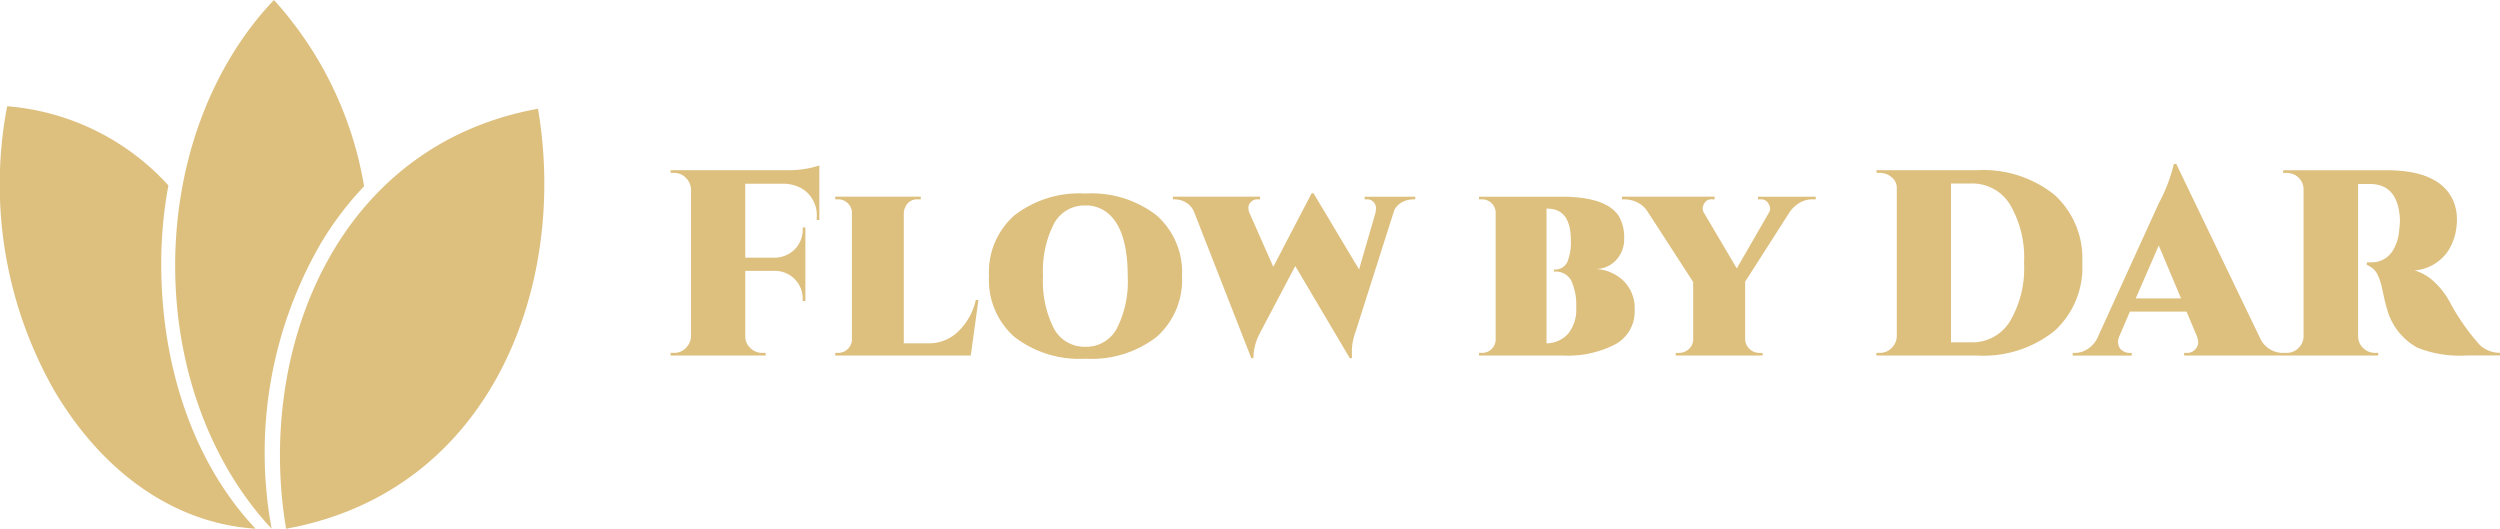
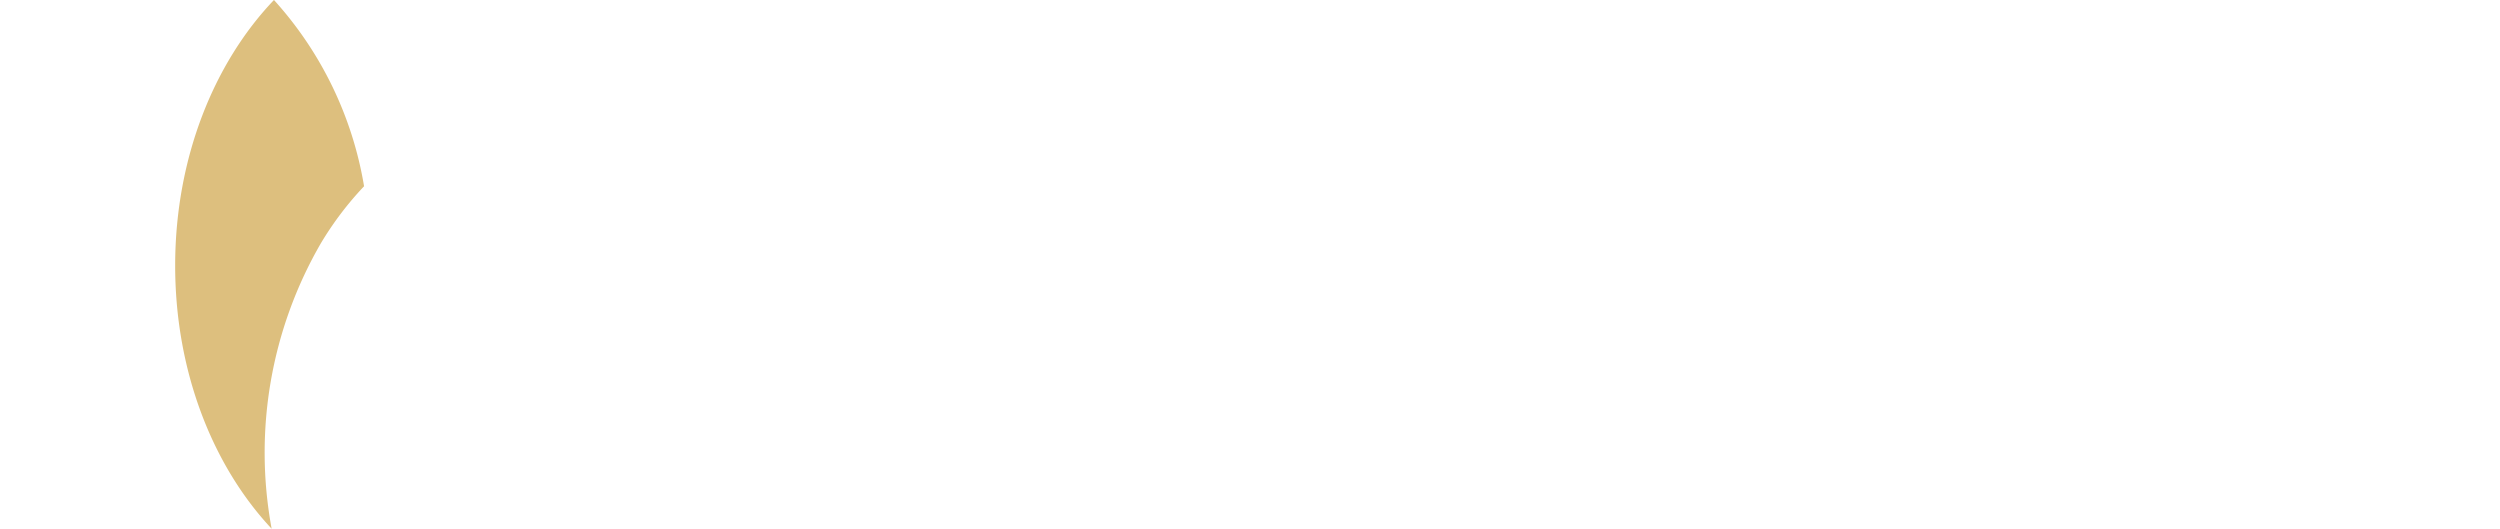
<svg xmlns="http://www.w3.org/2000/svg" width="224.305" height="47.439" viewBox="0 0 224.305 47.439">
  <g id="logo" transform="translate(-29.217 -11.297)">
    <g id="SvgjsG2545" transform="translate(29.217)">
      <g id="SvgjsG2546" transform="translate(0 11.297)">
        <path id="Path_38" data-name="Path 38" d="M579.083,110.35c-5.383,5.642-8.821,14.139-8.863,23.662s3.322,18.089,8.656,23.777a37.5,37.5,0,0,1,4.415-25.611,29.233,29.233,0,0,1,3.877-5.117,32.926,32.926,0,0,0-8.084-16.711Z" transform="translate(-554.503 -110.35)" fill="#ddbf7e" />
-         <path id="Path_39" data-name="Path 39" d="M84.573,405.253a37.372,37.372,0,0,0,4.273,25.591c4.531,7.606,11.043,11.869,18.018,12.314-5.359-5.665-8.466-14.215-8.466-23.739a38.757,38.757,0,0,1,.641-7.064,21.9,21.9,0,0,0-14.466-7.1Zm47.628.224c-18.365,3.341-25.262,21.985-22.6,37.682C128.074,439.818,134.9,421.273,132.2,405.477Z" transform="translate(-83.931 -395.721)" fill="#ddbf7e" />
      </g>
      <g id="SvgjsG2547" transform="translate(60.165 26)">
-         <path id="Path_40" data-name="Path 40" d="M-1690.666-358.6h3.443a3.36,3.36,0,0,1,1.592.405,2.776,2.776,0,0,1,1.378,2.661v.188h.238v-4.892a8.091,8.091,0,0,1-1.023.263,8.807,8.807,0,0,1-1.8.163h-10.52v.238h.309a1.44,1.44,0,0,1,1.055.441,1.53,1.53,0,0,1,.466,1.055v13.16a1.523,1.523,0,0,1-.466,1.055,1.427,1.427,0,0,1-1.055.441h-.309v.238h8.526v-.238h-.309a1.476,1.476,0,0,1-1.069-.441,1.41,1.41,0,0,1-.451-1.055v-5.866h2.611a2.52,2.52,0,0,1,1.83.746,2.514,2.514,0,0,1,.714,1.84v.121h.238v-6.6h-.238v.121a2.515,2.515,0,0,1-.714,1.84,2.562,2.562,0,0,1-1.851.75h-2.59Zm20.237,15.416.689-4.988h-.238a5.55,5.55,0,0,1-1.6,2.849,3.75,3.75,0,0,1-2.579,1.044h-2.281v-11.685a1.116,1.116,0,0,1,.121-.5,1.134,1.134,0,0,1,1.141-.735h.259v-.238h-7.671v.238h.263a1.211,1.211,0,0,1,.867.355,1.171,1.171,0,0,1,.366.878v11.309a1.171,1.171,0,0,1-.366.878,1.211,1.211,0,0,1-.867.355h-.263v.238Zm3.929-12.588a6.775,6.775,0,0,0-2.291,5.461,6.778,6.778,0,0,0,2.291,5.464,9.537,9.537,0,0,0,6.367,1.947,9.534,9.534,0,0,0,6.363-1.947,6.778,6.778,0,0,0,2.292-5.464,6.776,6.776,0,0,0-2.292-5.461,9.515,9.515,0,0,0-6.363-1.947A9.518,9.518,0,0,0-1666.5-355.773Zm3.528,10.154a9.3,9.3,0,0,1-.974-4.693,9.3,9.3,0,0,1,.974-4.69,3.1,3.1,0,0,1,2.824-1.649,3.05,3.05,0,0,1,2.093.757q1.711,1.5,1.709,5.606a9.248,9.248,0,0,1-.973,4.668,3.1,3.1,0,0,1-2.828,1.648A3.1,3.1,0,0,1-1662.972-345.619Zm32.419-11.579v-.238h-4.537v.238h.167a.774.774,0,0,1,.654.259.828.828,0,0,1,.2.5,2.051,2.051,0,0,1-.05.451l-1.471,5.081-4.086-6.839h-.167l-3.443,6.6-2.185-4.942a1.676,1.676,0,0,1-.05-.4.728.728,0,0,1,.217-.462.763.763,0,0,1,.615-.249h.217v-.238h-7.816v.238h.167a1.955,1.955,0,0,1,.984.274,1.745,1.745,0,0,1,.75.867l5.13,13.11h.188a4.884,4.884,0,0,1,.572-2.235l3.184-6.033,4.892,8.267h.188v-.771a5.067,5.067,0,0,1,.309-1.535l3.492-10.971a1.637,1.637,0,0,1,.735-.735,2.14,2.14,0,0,1,.974-.238Zm18.29,1.542q-1.092-1.78-5.18-1.78h-7.386v.238h.263a1.188,1.188,0,0,1,.877.355,1.189,1.189,0,0,1,.355.878v11.309a1.189,1.189,0,0,1-.355.878,1.188,1.188,0,0,1-.877.355h-.263v.238h7.553a9.294,9.294,0,0,0,4.679-1.009,3.349,3.349,0,0,0,1.734-3.1,3.406,3.406,0,0,0-1.034-2.622,3.815,3.815,0,0,0-2.5-1.034,2.5,2.5,0,0,0,1.83-.76,2.7,2.7,0,0,0,.76-1.982A3.745,3.745,0,0,0-1612.263-355.655Zm-4.587,10.534a2.638,2.638,0,0,1-1.922.842v-12.087h.071q2.116,0,2.114,2.849a4.643,4.643,0,0,1-.32,1.947,1.209,1.209,0,0,1-1.2.664v.192h.046a1.579,1.579,0,0,1,1.51.806,5.18,5.18,0,0,1,.441,2.4A3.407,3.407,0,0,1-1616.849-345.121Zm22.233-12.076v-.238h-5.18v.238h.263a.7.7,0,0,1,.629.309,1.013,1.013,0,0,1,.2.508.721.721,0,0,1-.121.394L-1601.7-351l-2.945-4.988a.765.765,0,0,1-.117-.405,1.02,1.02,0,0,1,.188-.512.709.709,0,0,1,.643-.295h.238v-.238H-1612v.238h.284a2.847,2.847,0,0,1,.988.224,2.29,2.29,0,0,1,1.034.892l4.082,6.3v5.13a1.147,1.147,0,0,1-.38.878,1.269,1.269,0,0,1-.9.355h-.284v.238h7.792v-.238h-.263a1.259,1.259,0,0,1-.913-.355,1.249,1.249,0,0,1-.391-.878v-5.155l4.011-6.271a2.83,2.83,0,0,1,.867-.8,2.219,2.219,0,0,1,1.155-.32Zm23.914,5.7a7.7,7.7,0,0,0-2.5-6.114,10.225,10.225,0,0,0-6.971-2.2h-9l.025.238h.284a1.585,1.585,0,0,1,1.059.394,1.2,1.2,0,0,1,.462.959v13.3a1.521,1.521,0,0,1-.462,1.055,1.44,1.44,0,0,1-1.059.441h-.309v.238h9a10.224,10.224,0,0,0,6.971-2.2A7.712,7.712,0,0,0-1570.7-351.5Zm-11.778-7.123h1.826a3.951,3.951,0,0,1,3.467,1.887,9.341,9.341,0,0,1,1.261,5.237,9.333,9.333,0,0,1-1.261,5.237,3.946,3.946,0,0,1-3.467,1.89h-1.826Zm29.733,15.2a2.256,2.256,0,0,1-1.993-1.307l-7.528-15.65h-.217a14.535,14.535,0,0,1-1.354,3.539l-5.532,12.136a2.526,2.526,0,0,1-.892.963,2.085,2.085,0,0,1-1.08.32h-.213v.238h5.294v-.238h-.213a1.048,1.048,0,0,1-.579-.178.834.834,0,0,1-.359-.405,1.243,1.243,0,0,1-.082-.416,1.494,1.494,0,0,1,.117-.5l.952-2.21h5.081l.927,2.21a1.652,1.652,0,0,1,.117.583.968.968,0,0,1-.259.593.956.956,0,0,1-.785.32h-.213v.238h9v-.238Zm-13.156-4.892,2.064-4.75,2,4.75Zm28.429-8.882q-1.257-2.611-5.915-2.615h-9.287v.238h.309a1.58,1.58,0,0,1,.76.192,1.458,1.458,0,0,1,.76,1.3v13.184a1.481,1.481,0,0,1-.462,1.045,1.469,1.469,0,0,1-1.059.426h-.309v.238h8.527v-.238h-.284a1.476,1.476,0,0,1-1.069-.441,1.424,1.424,0,0,1-.451-1.055v-13.657h1.044q2.542,0,2.707,3.137v.234c0,.128-.025.448-.082.963a3.926,3.926,0,0,1-.44,1.439,2.219,2.219,0,0,1-2.064,1.258h-.38v.238a1.824,1.824,0,0,1,.664.426,1.739,1.739,0,0,1,.309.462,4.593,4.593,0,0,1,.249.643c.071.231.16.6.263,1.1s.224.988.366,1.449a5.581,5.581,0,0,0,2.707,3.347,10.306,10.306,0,0,0,4.42.689h2.967v-.238a2.621,2.621,0,0,1-1.8-.689,19.51,19.51,0,0,1-2.729-3.919,7.073,7.073,0,0,0-1.474-1.851,4.109,4.109,0,0,0-1.663-.927,4.03,4.03,0,0,0,3.016-1.759,5.205,5.205,0,0,0,.593-1.339,5.763,5.763,0,0,0,.192-1.57A4.107,4.107,0,0,0-1537.473-357.2Z" transform="translate(1697.363 360.381)" fill="#ddbf7e" />
-       </g>
+         </g>
    </g>
  </g>
</svg>